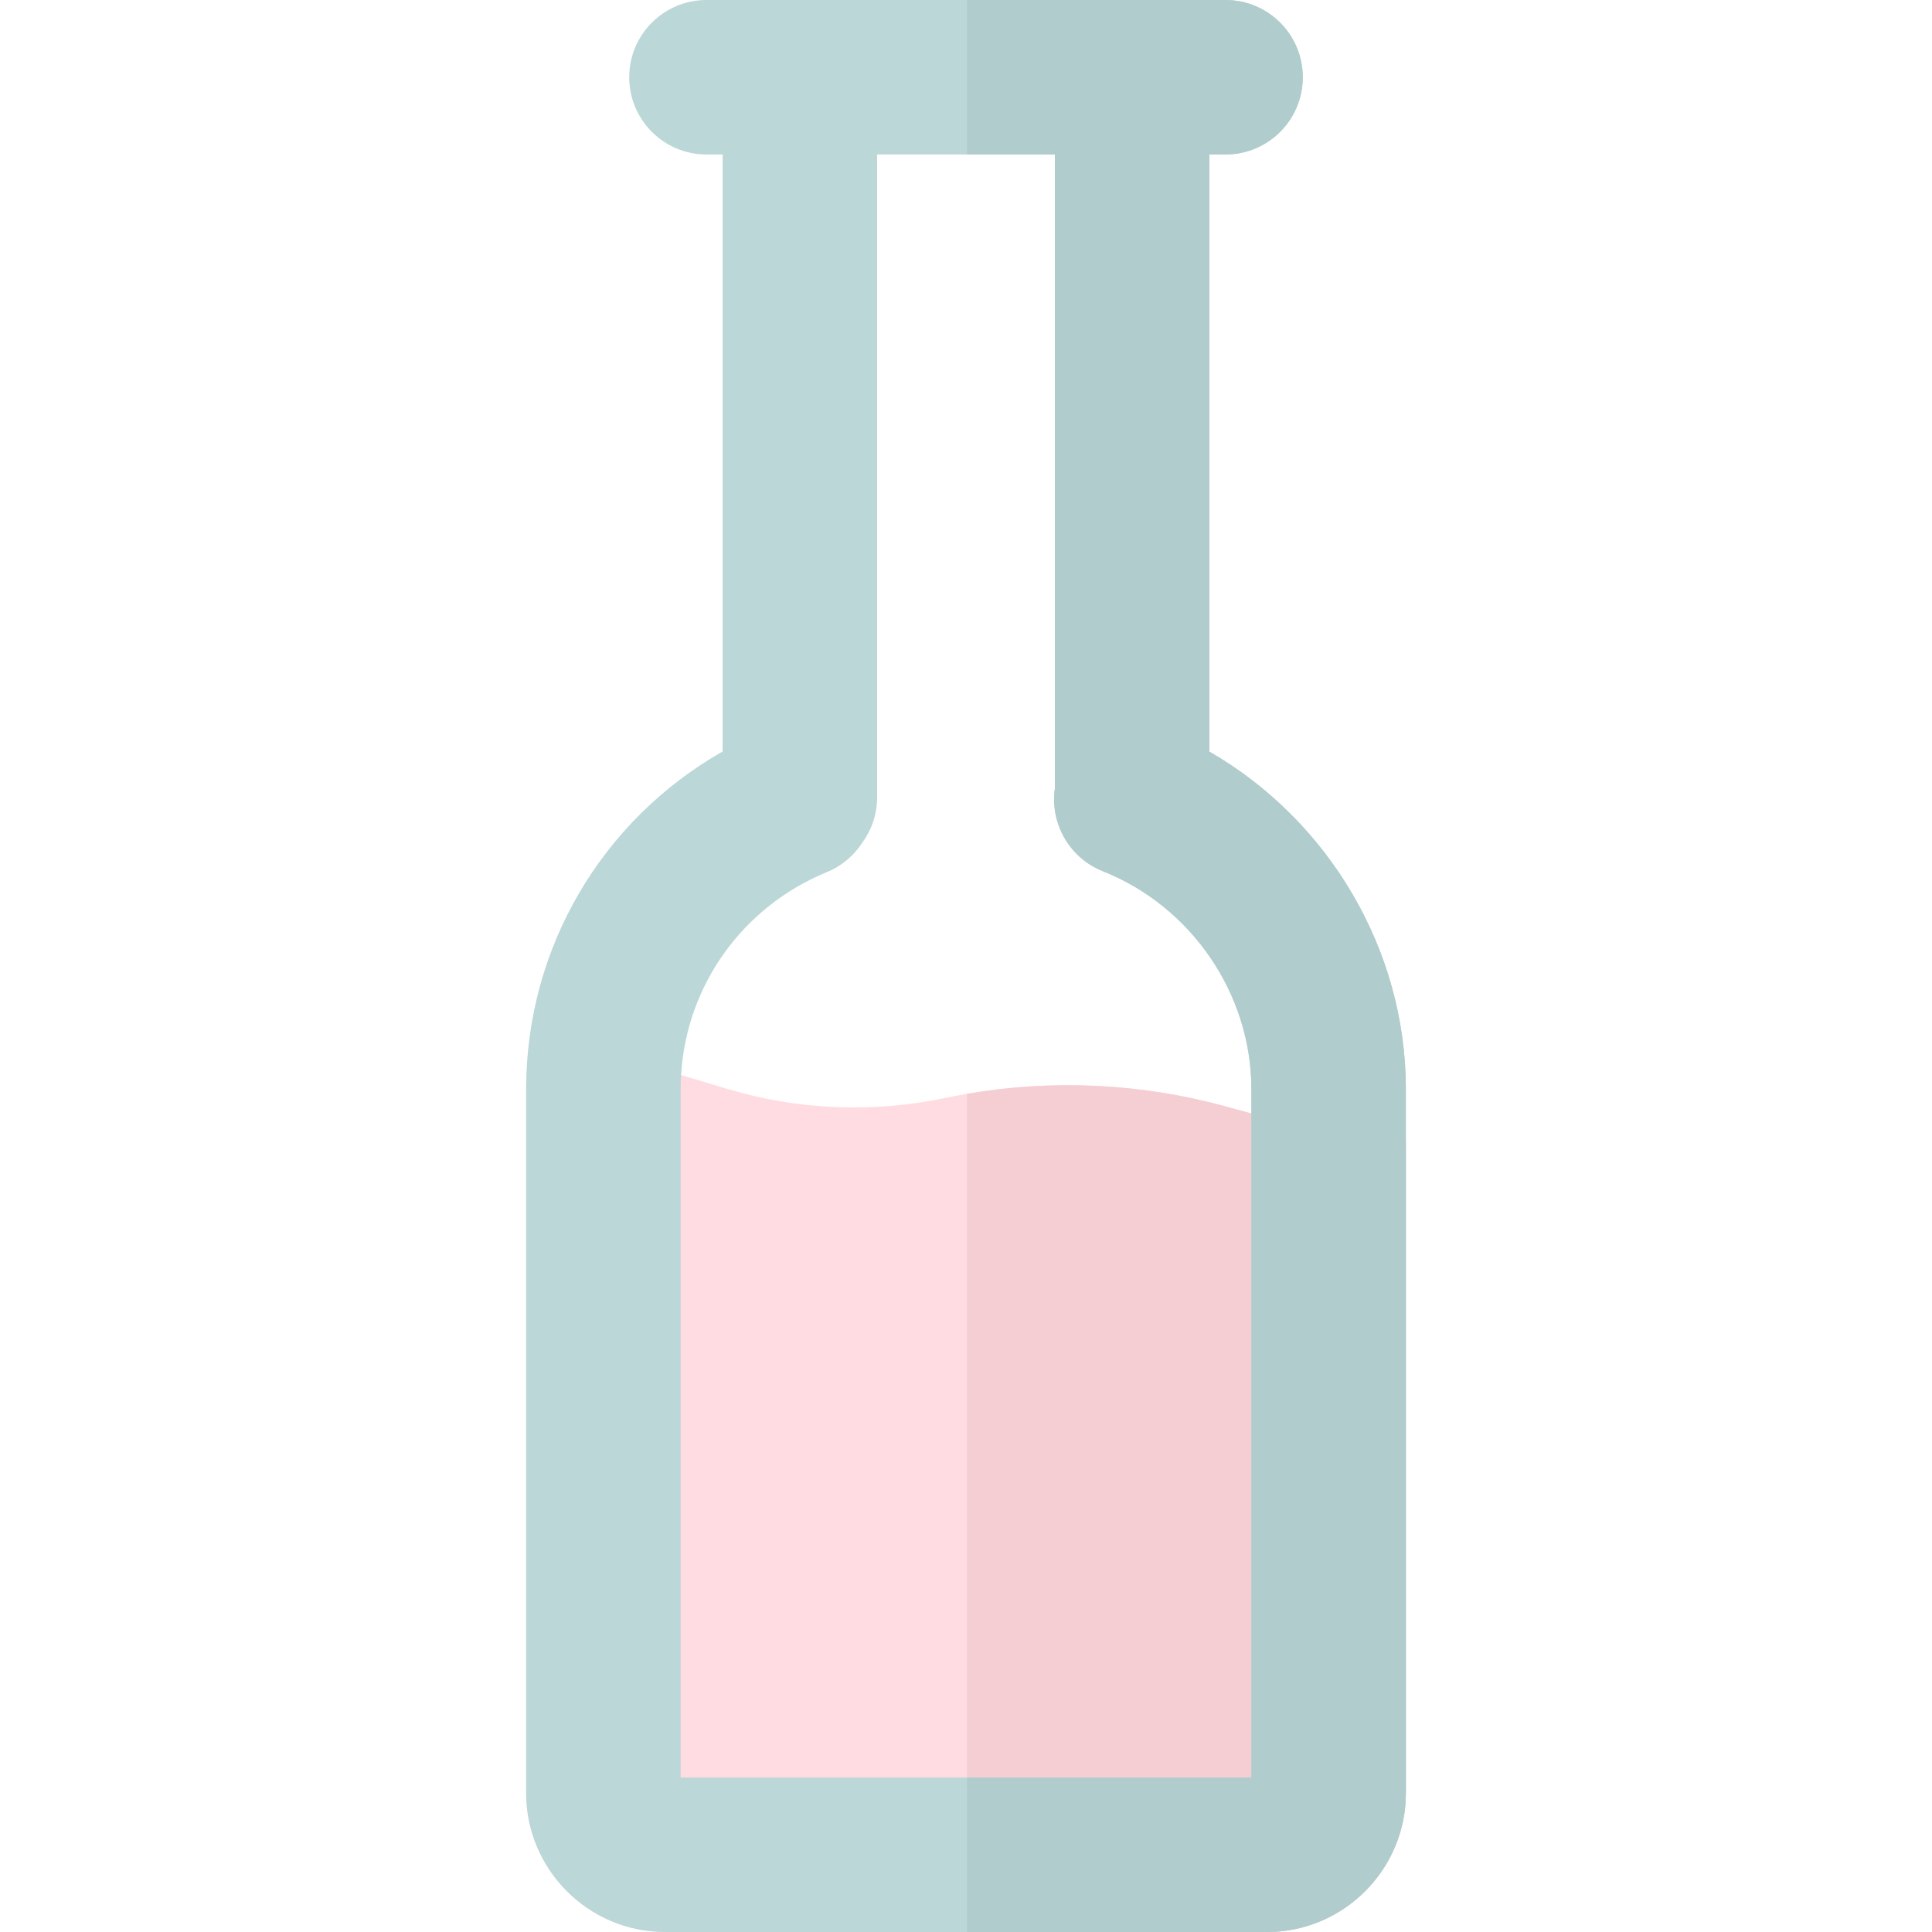
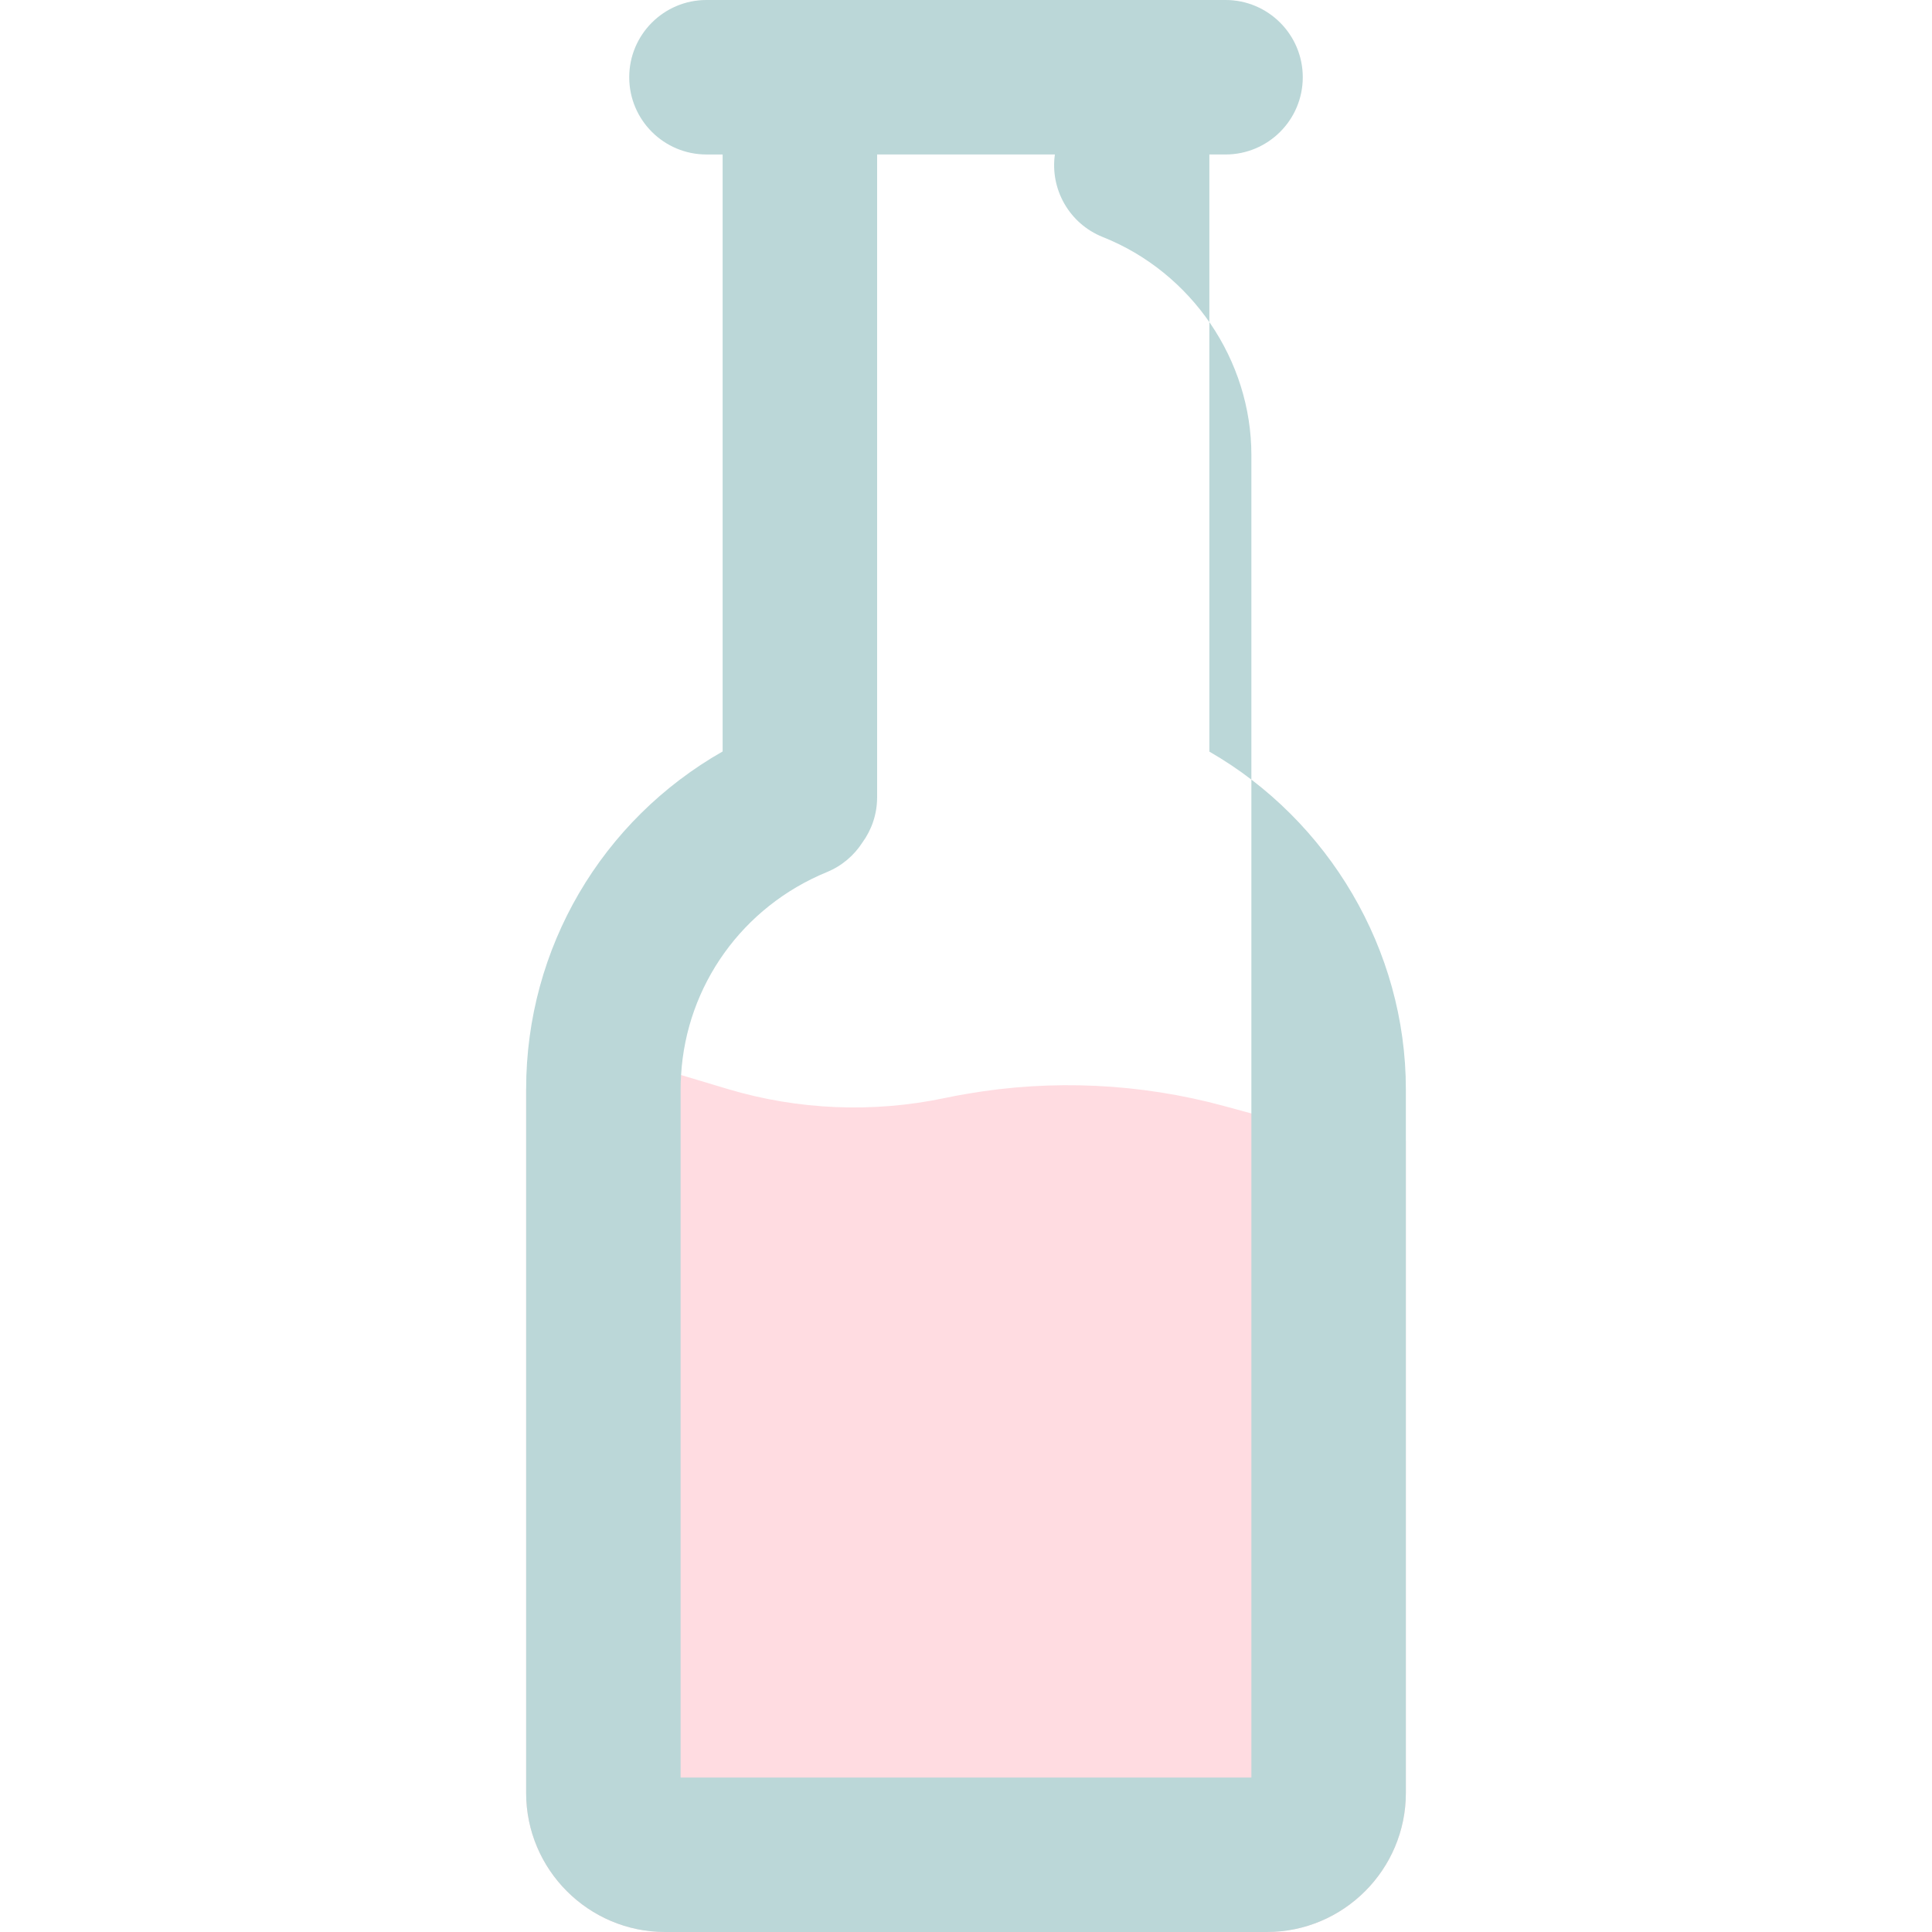
<svg xmlns="http://www.w3.org/2000/svg" height="800px" width="800px" version="1.1" id="Layer_1" viewBox="0 0 512 512" xml:space="preserve">
  <path style="fill:#FFDCE1;" d="M372.568,302.336v172.818c0,20.32-16.539,36.845-36.845,36.845H176.278  c-20.306,0-36.845-16.526-36.845-36.845v-186.56c19.296-3.534,34.976-5.513,38.619-4.421l2.443,0.723l12.391,3.712  c18.614,5.568,38.497,6.387,57.52,2.374c1.951-0.409,3.903-0.791,5.854-1.105c22.558-3.903,45.961-2.798,68.055,3.207l7.314,1.992  l13.906,3.78C348.564,299.689,359.058,300.849,372.568,302.336z" />
-   <path style="fill:#F4CED2;" d="M372.568,302.336v172.818c0,20.32-16.539,36.845-36.845,36.845h-79.463V289.877  c22.558-3.903,45.961-2.798,68.055,3.207l7.314,1.992l13.906,3.78C348.564,299.689,359.058,300.849,372.568,302.336z" />
-   <path style="fill:#BBD7D8;" d="M320.493,199.183V40.939h4.285c11.299,0,20.47-9.157,20.47-20.47c0-11.299-9.17-20.47-20.47-20.47  H187.222c-11.299,0-20.47,9.17-20.47,20.47c0,11.313,9.17,20.47,20.47,20.47h4.285v158.203  c-32.001,18.218-52.061,52.034-52.075,89.452v186.56c0,20.32,16.539,36.845,36.845,36.845h159.445  c20.306,0,36.845-16.526,36.845-36.845V288.635C372.568,251.708,352.125,217.387,320.493,199.183z M331.628,471.061H180.372V288.635  c0-1.255,0.041-2.497,0.123-3.739c1.406-23.745,16.267-44.596,38.633-53.781c4.012-1.651,7.219-4.435,9.402-7.819  c2.456-3.371,3.917-7.519,3.917-12.009V40.939h47.107v168.056c-1.296,9.129,3.739,18.3,12.691,21.875  c23.554,9.361,39.384,32.574,39.384,57.765V471.061z" />
-   <path style="fill:#B1CCCD;" d="M372.568,288.635v186.519c0,20.32-16.539,36.845-36.845,36.845h-79.463v-40.939h75.369V288.635  c0-25.191-15.83-48.404-39.384-57.765c-8.952-3.575-13.988-12.746-12.691-21.875V40.939h-23.294V0h68.519  c11.299,0,20.47,9.17,20.47,20.47c0,11.313-9.17,20.47-20.47,20.47h-4.285v158.244C352.125,217.387,372.568,251.708,372.568,288.635  z" />
+   <path style="fill:#BBD7D8;" d="M320.493,199.183V40.939h4.285c11.299,0,20.47-9.157,20.47-20.47c0-11.299-9.17-20.47-20.47-20.47  H187.222c-11.299,0-20.47,9.17-20.47,20.47c0,11.313,9.17,20.47,20.47,20.47h4.285v158.203  c-32.001,18.218-52.061,52.034-52.075,89.452v186.56c0,20.32,16.539,36.845,36.845,36.845h159.445  c20.306,0,36.845-16.526,36.845-36.845V288.635C372.568,251.708,352.125,217.387,320.493,199.183z M331.628,471.061H180.372V288.635  c0-1.255,0.041-2.497,0.123-3.739c1.406-23.745,16.267-44.596,38.633-53.781c4.012-1.651,7.219-4.435,9.402-7.819  c2.456-3.371,3.917-7.519,3.917-12.009V40.939h47.107c-1.296,9.129,3.739,18.3,12.691,21.875  c23.554,9.361,39.384,32.574,39.384,57.765V471.061z" />
</svg>